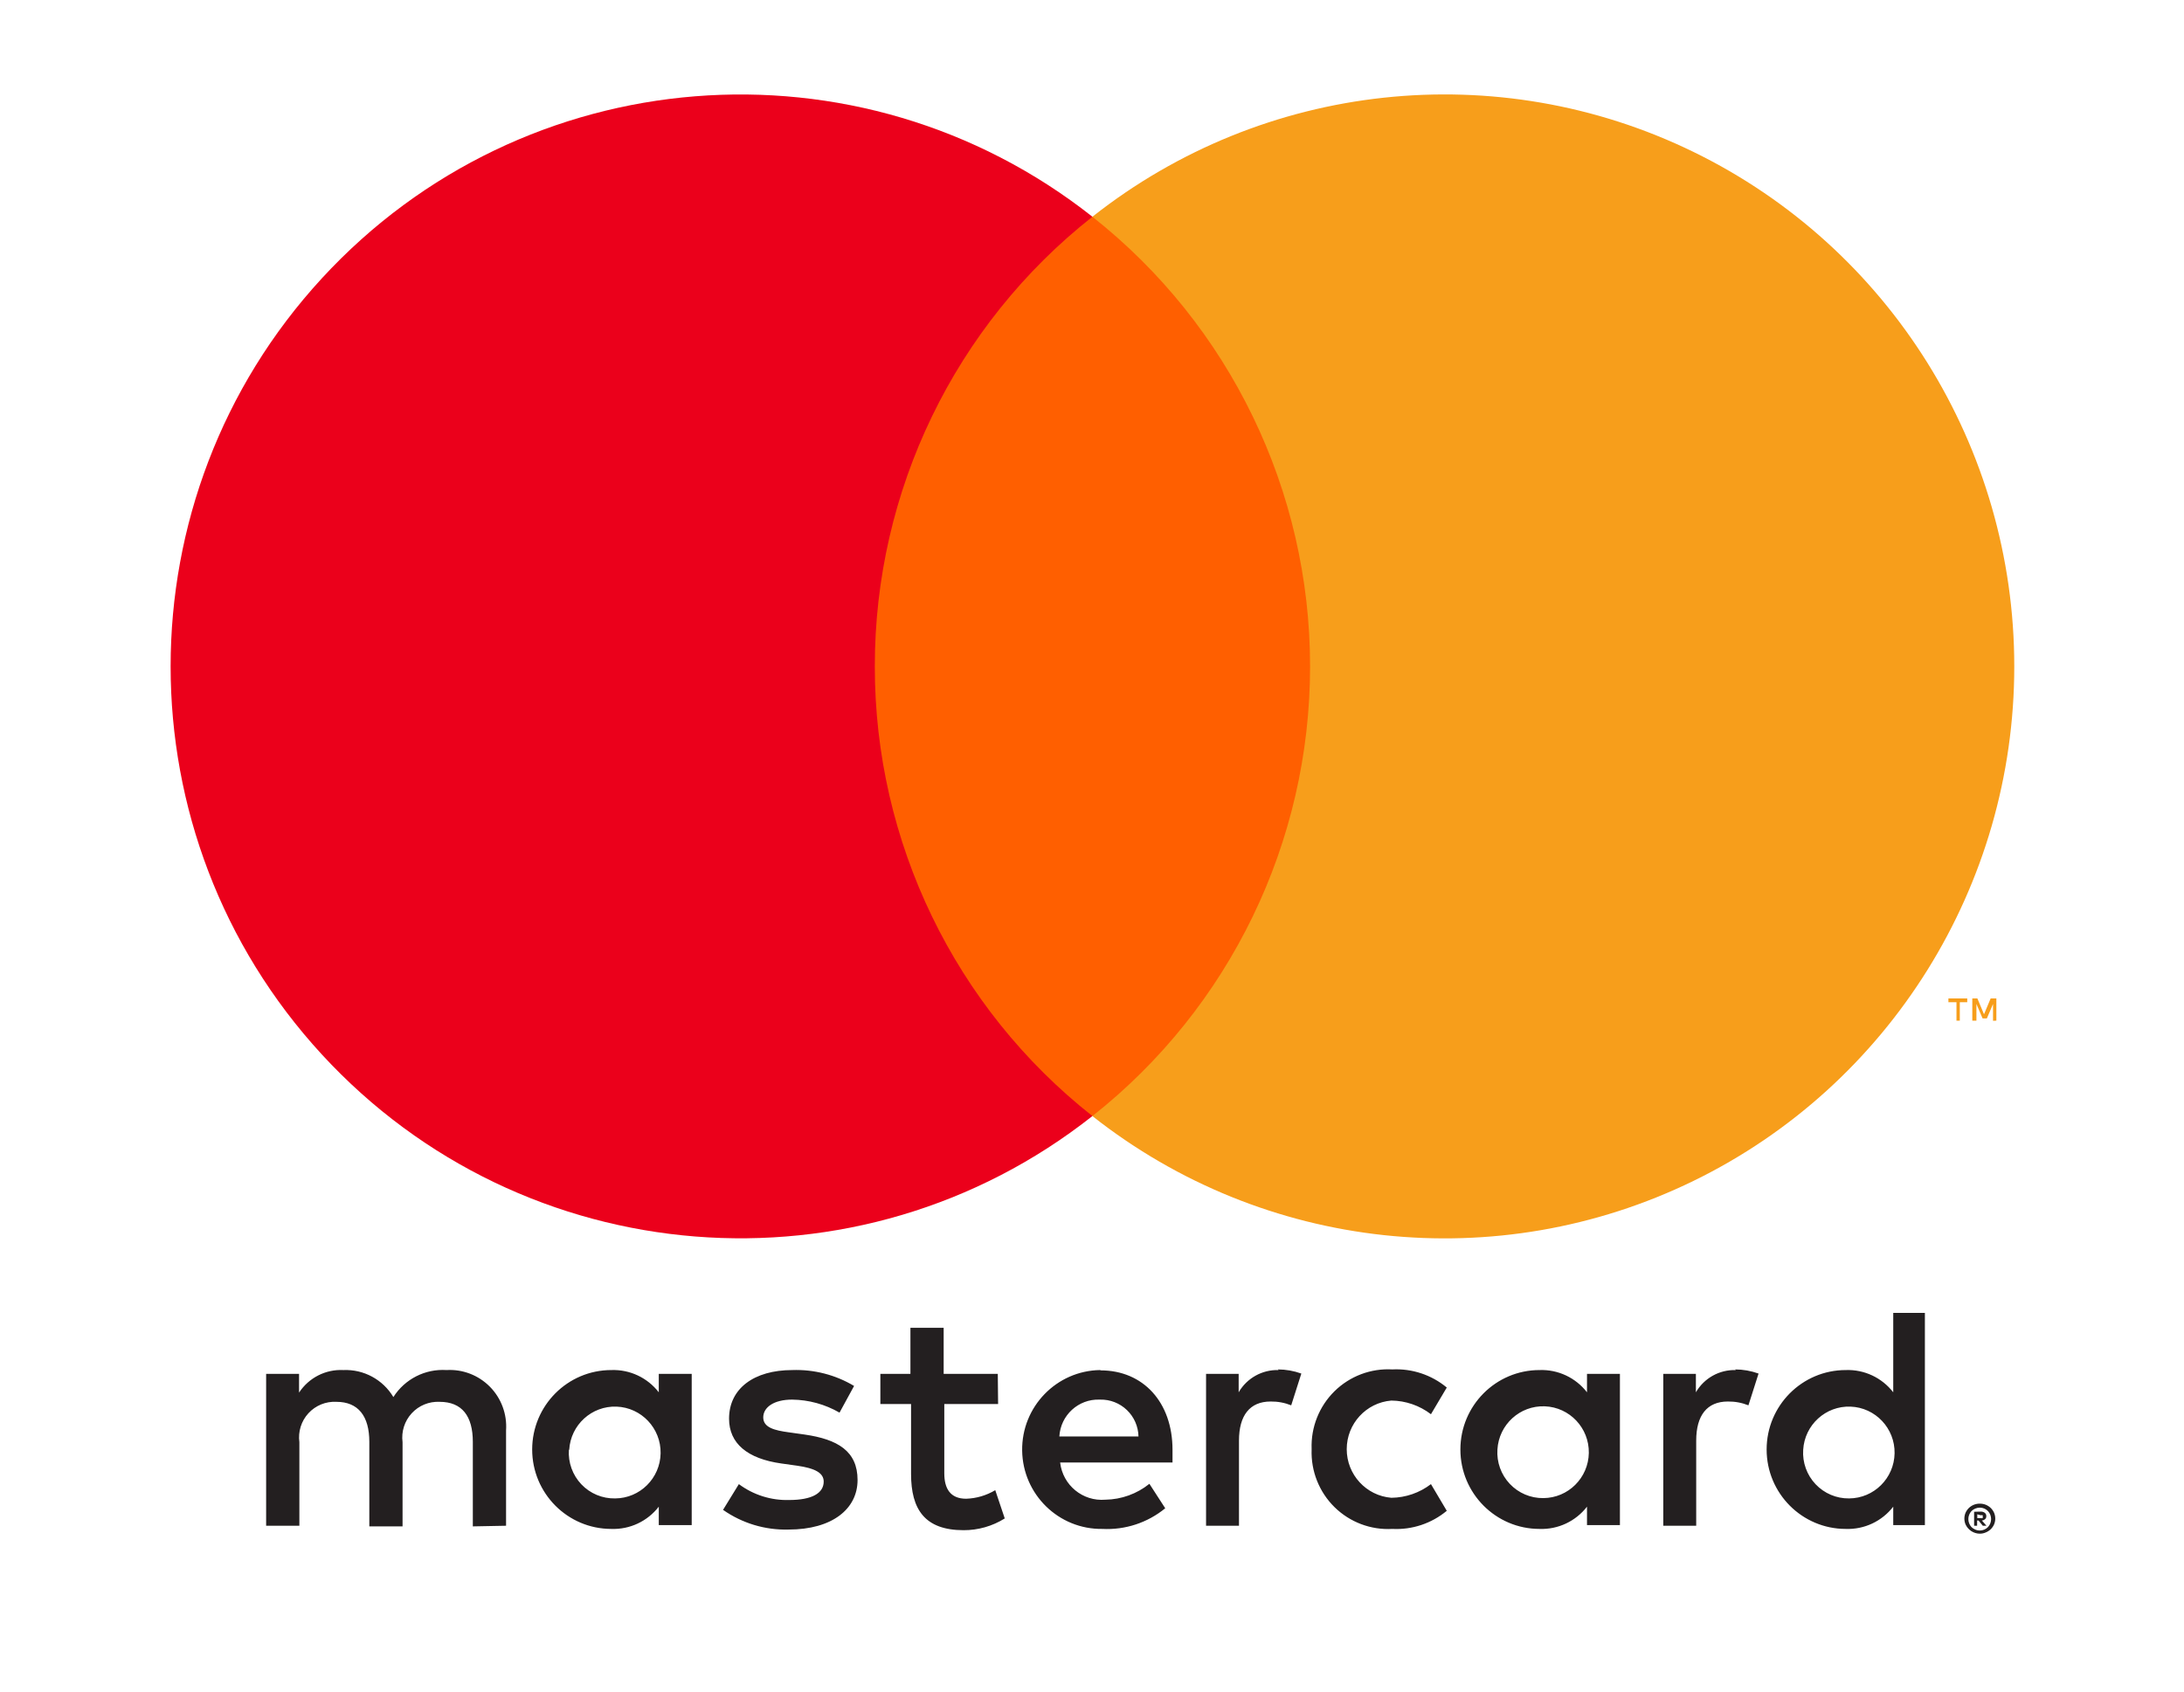
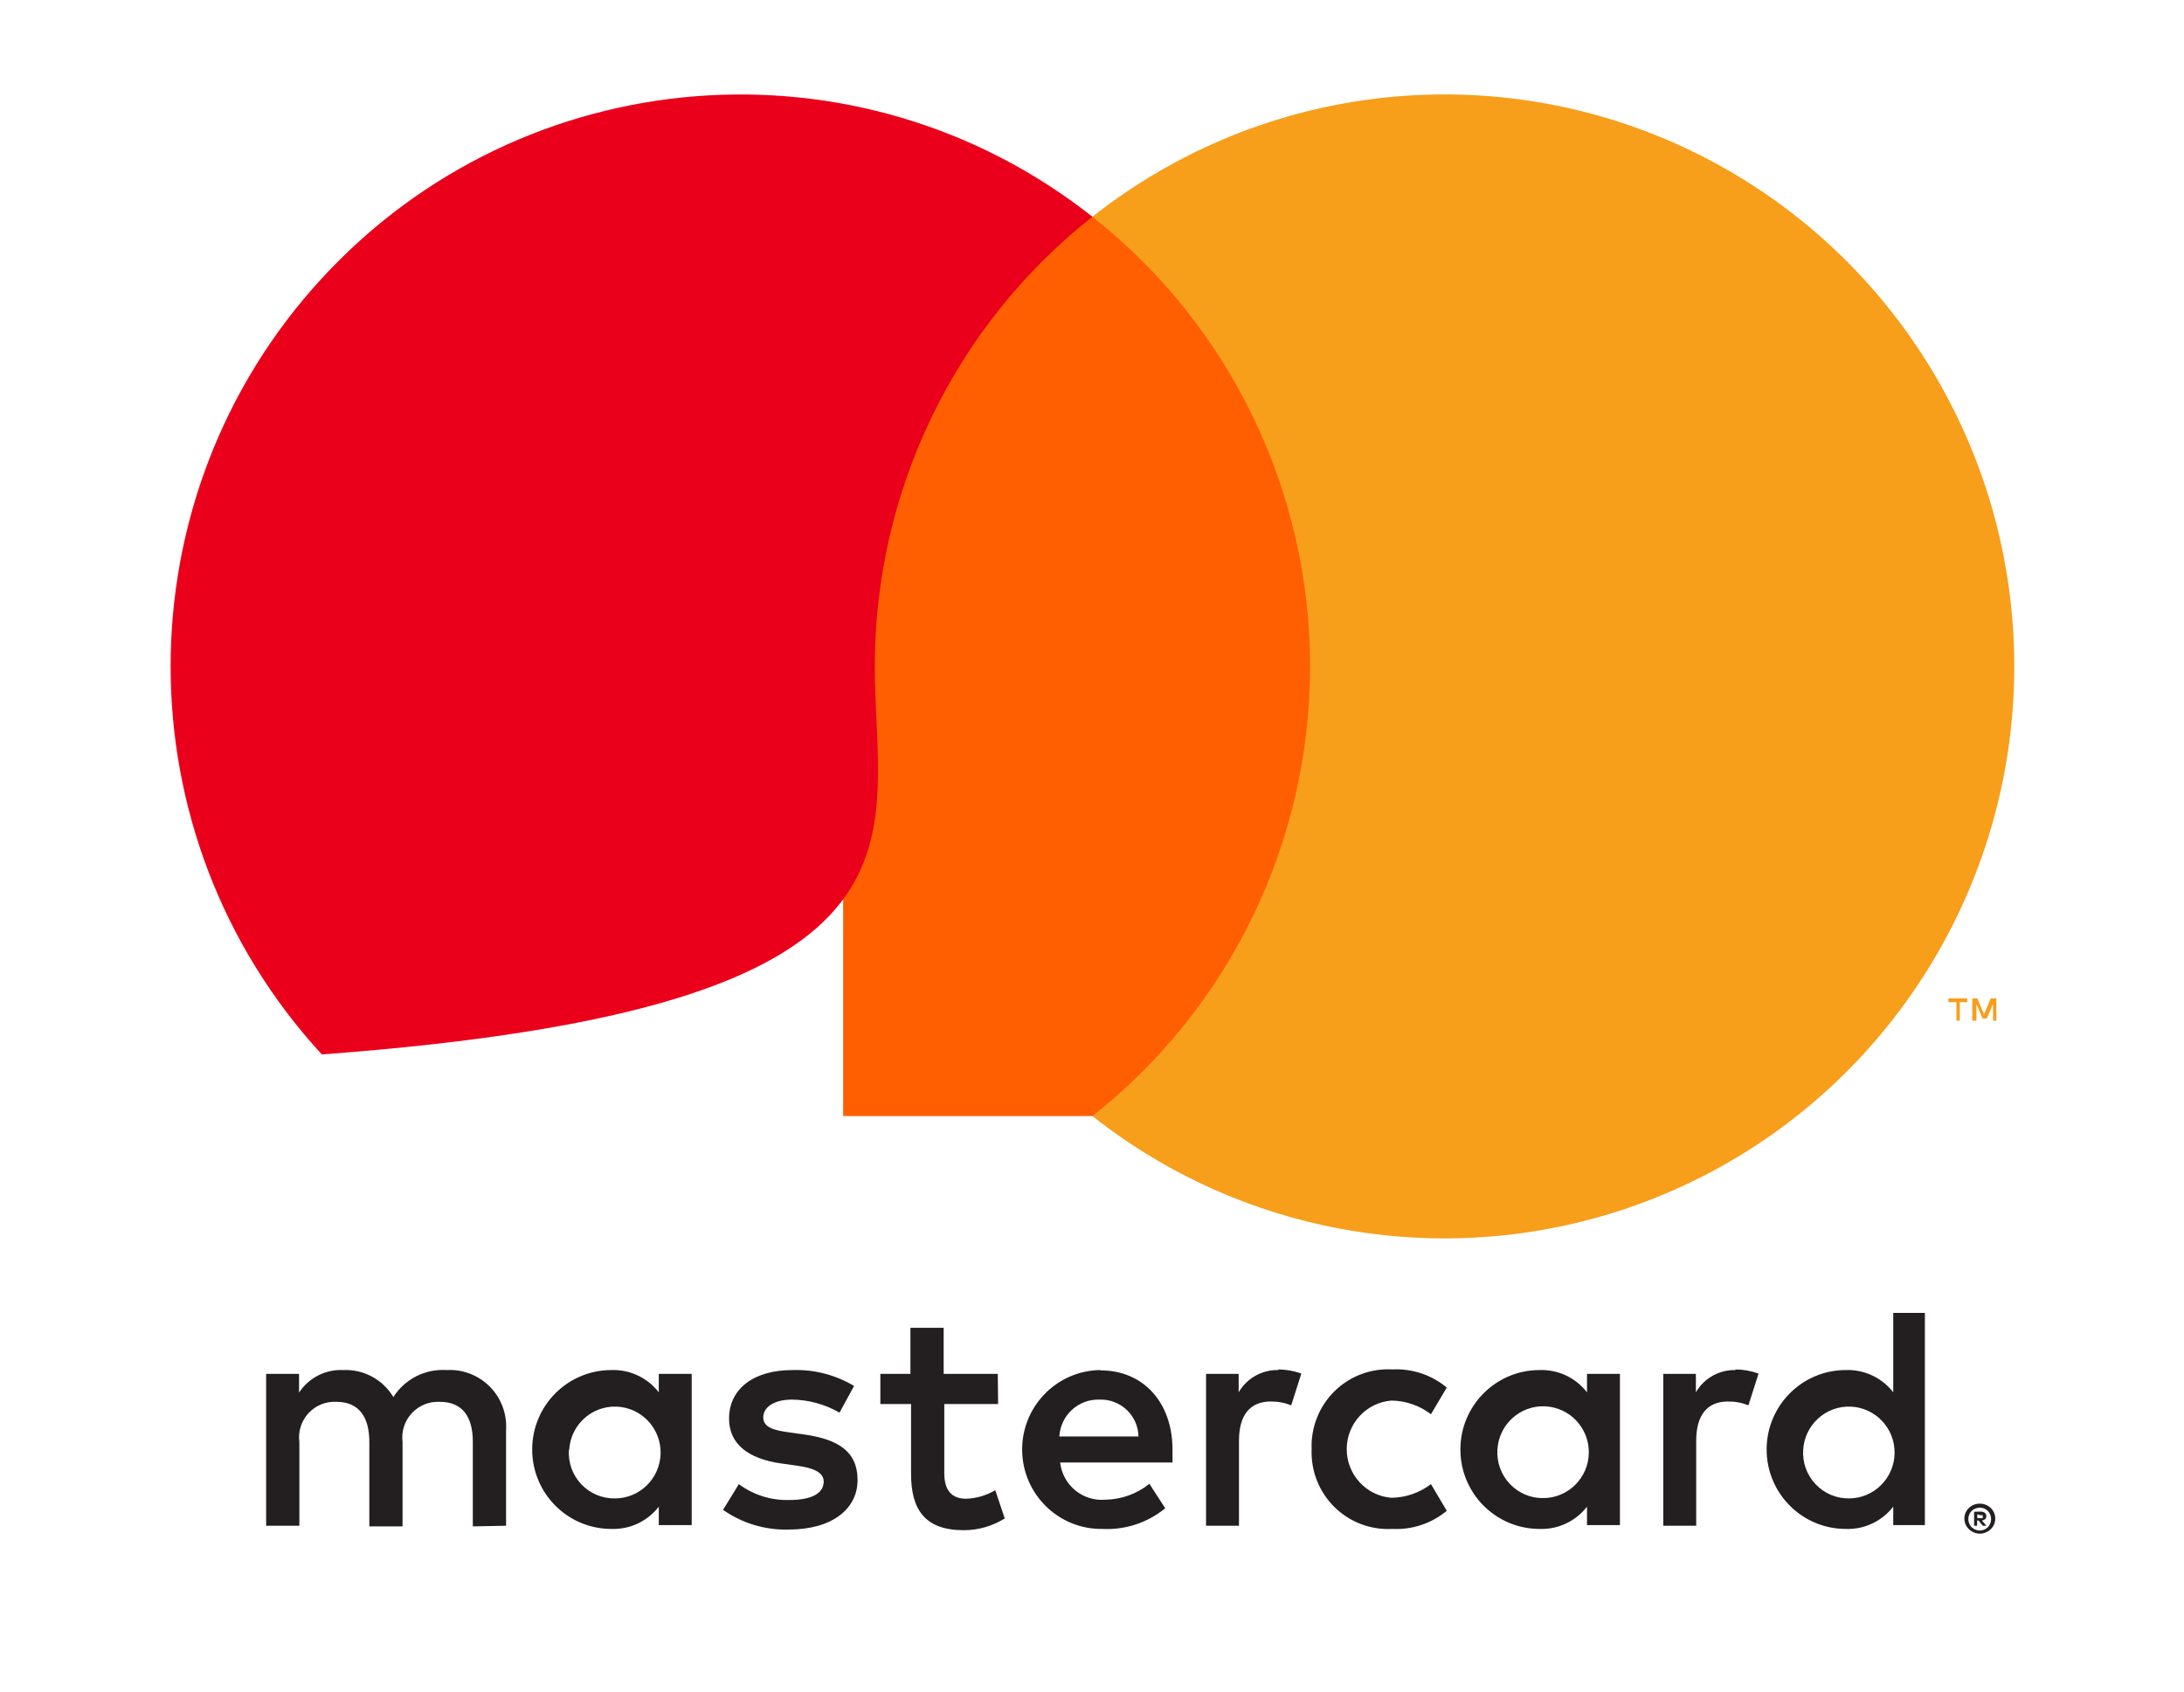
<svg xmlns="http://www.w3.org/2000/svg" version="1.1" width="142" height="110" viewBox="0 0 142 110" xml:space="preserve">
  <desc>Created with Fabric.js 4.6.0</desc>
  <defs>
</defs>
  <rect x="0" y="0" width="100%" height="100%" fill="rgba(0, 0, 0, 0)" />
  <g transform="matrix(1 0 0 1 71 55)">
    <g style="" vector-effect="non-scaling-stroke">
      <g transform="matrix(1 0 0 1 0 0)">
-         <rect style="stroke: none; stroke-width: 0; stroke-dasharray: none; stroke-linecap: butt; stroke-dashoffset: 0; stroke-linejoin: miter; stroke-miterlimit: 4; fill: rgb(255,255,255); fill-opacity: 0; fill-rule: nonzero; opacity: 1;mix-blend-mode: source-over; " vector-effect="non-scaling-stroke" x="-71" y="-55" rx="0" ry="0" width="142" height="110" />
-       </g>
+         </g>
      <g transform="matrix(1 0 0 1 0.03 -2.319)">
        <g style="" vector-effect="non-scaling-stroke">
          <g transform="matrix(1.029 0 0 1.033 -0.001 -0.001)">
-             <rect style="stroke: none; stroke-width: 1; stroke-dasharray: none; stroke-linecap: butt; stroke-dashoffset: 0; stroke-linejoin: miter; stroke-miterlimit: 4; fill: none; fill-rule: nonzero; opacity: 1;mix-blend-mode: source-over; " vector-effect="non-scaling-stroke" x="-73.4" y="-60.205" rx="0" ry="0" width="146.8" height="120.41" />
-           </g>
+             </g>
          <g transform="matrix(1.029 0 0 1.033 2.486 39.867)">
            <path style="stroke: none; stroke-width: 1; stroke-dasharray: none; stroke-linecap: butt; stroke-dashoffset: 0; stroke-linejoin: miter; stroke-miterlimit: 4; fill: rgb(35,31,32); fill-rule: nonzero; opacity: 1;mix-blend-mode: source-over; " vector-effect="non-scaling-stroke" transform=" translate(-75.818, -98.81)" d="M 36.35 105.26 L 36.35 99.26 C 36.421 98.239 36.049 97.237 35.329 96.51 C 34.609 95.783 33.611 95.4 32.59 95.46 C 31.244 95.372 29.956 96.023 29.23 97.16 C 28.568 96.057 27.355 95.405 26.07 95.46 C 24.951 95.403 23.886 95.944 23.27 96.88 L 23.27 95.7 L 21.19 95.7 L 21.19 105.26 L 23.29 105.26 L 23.29 100 C 23.2 99.338 23.409 98.67 23.862 98.179 C 24.315 97.688 24.963 97.424 25.63 97.46 C 27.01 97.46 27.71 98.36 27.71 99.98 L 27.71 105.3 L 29.81 105.3 L 29.81 100 C 29.723 99.339 29.934 98.673 30.386 98.183 C 30.838 97.692 31.484 97.428 32.15 97.46 C 33.57 97.46 34.25 98.36 34.25 99.98 L 34.25 105.3 Z M 67.42 95.7 L 64 95.7 L 64 92.8 L 61.9 92.8 L 61.9 95.7 L 60 95.7 L 60 97.6 L 61.94 97.6 L 61.94 102 C 61.94 104.22 62.8 105.54 65.26 105.54 C 66.179 105.543 67.08 105.287 67.86 104.8 L 67.26 103.02 C 66.702 103.353 66.069 103.539 65.42 103.56 C 64.42 103.56 64.04 102.92 64.04 101.96 L 64.04 97.6 L 67.44 97.6 Z M 85.16 95.46 C 84.127 95.43 83.16 95.967 82.64 96.86 L 82.64 95.7 L 80.58 95.7 L 80.58 105.26 L 82.66 105.26 L 82.66 99.9 C 82.66 98.32 83.34 97.44 84.66 97.44 C 85.105 97.434 85.547 97.515 85.96 97.68 L 86.6 95.68 C 86.125 95.51 85.625 95.422 85.12 95.42 Z M 58.34 96.46 C 57.163 95.76 55.809 95.413 54.44 95.46 C 52.02 95.46 50.44 96.62 50.44 98.52 C 50.44 100.08 51.6 101.04 53.74 101.34 L 54.74 101.48 C 55.88 101.64 56.42 101.94 56.42 102.48 C 56.42 103.22 55.66 103.64 54.24 103.64 C 53.098 103.673 51.978 103.321 51.06 102.64 L 50.06 104.26 C 51.272 105.106 52.723 105.541 54.2 105.5 C 56.96 105.5 58.56 104.2 58.56 102.38 C 58.56 100.56 57.3 99.82 55.22 99.52 L 54.22 99.38 C 53.32 99.26 52.6 99.08 52.6 98.44 C 52.6 97.8 53.28 97.32 54.42 97.32 C 55.474 97.332 56.507 97.615 57.42 98.14 Z M 114.05 95.46 C 113.017 95.43 112.05 95.967 111.53 96.86 L 111.53 95.7 L 109.47 95.7 L 109.47 105.26 L 111.55 105.26 L 111.55 99.9 C 111.55 98.32 112.23 97.44 113.55 97.44 C 113.995 97.434 114.437 97.515 114.85 97.68 L 115.49 95.68 C 115.015 95.51 114.515 95.422 114.01 95.42 Z M 87.25 100.46 C 87.2 101.818 87.725 103.135 88.695 104.087 C 89.666 105.038 90.993 105.537 92.35 105.46 C 93.599 105.524 94.826 105.117 95.79 104.32 L 94.79 102.64 C 94.071 103.188 93.194 103.49 92.29 103.5 C 90.696 103.371 89.468 102.04 89.468 100.44 C 89.468 98.84 90.696 97.509 92.29 97.38 C 93.194 97.39 94.071 97.692 94.79 98.24 L 95.79 96.56 C 94.826 95.763 93.599 95.356 92.35 95.42 C 90.993 95.343 89.666 95.842 88.695 96.793 C 87.725 97.745 87.2 99.062 87.25 100.42 Z M 106.73 100.46 L 106.73 95.7 L 104.65 95.7 L 104.65 96.86 C 103.933 95.938 102.817 95.417 101.65 95.46 C 98.889 95.46 96.65 97.699 96.65 100.46 C 96.65 103.221 98.889 105.46 101.65 105.46 C 102.817 105.503 103.933 104.982 104.65 104.06 L 104.65 105.22 L 106.73 105.22 Z M 98.99 100.46 C 99.082 98.891 100.412 97.683 101.983 97.742 C 103.554 97.801 104.79 99.105 104.765 100.677 C 104.739 102.249 103.462 103.512 101.89 103.52 C 101.09 103.53 100.321 103.205 99.771 102.624 C 99.22 102.043 98.937 101.259 98.99 100.46 Z M 73.89 95.46 C 71.129 95.499 68.921 97.769 68.96 100.53 C 68.999 103.291 71.269 105.499 74.03 105.46 C 75.469 105.534 76.884 105.071 78 104.16 L 77 102.62 C 76.21 103.253 75.232 103.605 74.22 103.62 C 72.79 103.743 71.523 102.706 71.36 101.28 L 78.46 101.28 C 78.46 101.02 78.46 100.76 78.46 100.48 C 78.46 97.48 76.6 95.48 73.92 95.48 Z M 73.89 97.32 C 74.519 97.307 75.127 97.544 75.581 97.979 C 76.035 98.414 76.297 99.011 76.31 99.64 L 71.31 99.64 C 71.385 98.305 72.513 97.274 73.85 97.32 Z M 126 100.48 L 126 91.86 L 124 91.86 L 124 96.86 C 123.283 95.938 122.167 95.417 121 95.46 C 118.239 95.46 116 97.699 116 100.46 C 116 103.221 118.239 105.46 121 105.46 C 122.167 105.503 123.283 104.982 124 104.06 L 124 105.22 L 126 105.22 Z M 129.47 103.87 C 129.6 103.868 129.729 103.892 129.85 103.94 C 129.965 103.987 130.07 104.055 130.16 104.14 C 130.248 104.226 130.319 104.328 130.37 104.44 C 130.472 104.676 130.472 104.944 130.37 105.18 C 130.319 105.292 130.248 105.394 130.16 105.48 C 130.07 105.565 129.965 105.633 129.85 105.68 C 129.73 105.733 129.601 105.76 129.47 105.76 C 129.083 105.757 128.733 105.531 128.57 105.18 C 128.469 104.944 128.469 104.676 128.57 104.44 C 128.621 104.328 128.692 104.226 128.78 104.14 C 128.87 104.055 128.975 103.987 129.09 103.94 C 129.22 103.888 129.36 103.864 129.5 103.87 Z M 129.47 105.56 C 129.57 105.561 129.669 105.54 129.76 105.5 C 129.846 105.462 129.924 105.407 129.99 105.34 C 130.249 105.057 130.249 104.623 129.99 104.34 C 129.924 104.273 129.846 104.218 129.76 104.18 C 129.669 104.14 129.57 104.12 129.47 104.12 C 129.37 104.121 129.272 104.141 129.18 104.18 C 129.09 104.217 129.009 104.271 128.94 104.34 C 128.681 104.623 128.681 105.057 128.94 105.34 C 129.009 105.409 129.09 105.463 129.18 105.5 C 129.281 105.544 129.39 105.564 129.5 105.56 Z M 129.53 104.37 C 129.623 104.365 129.715 104.394 129.79 104.45 C 129.852 104.501 129.886 104.58 129.88 104.66 C 129.883 104.727 129.858 104.792 129.81 104.84 C 129.752 104.893 129.678 104.924 129.6 104.93 L 129.89 105.26 L 129.66 105.26 L 129.39 104.93 L 129.3 104.93 L 129.3 105.26 L 129.11 105.26 L 129.11 104.38 Z M 129.31 104.54 L 129.31 104.78 L 129.53 104.78 C 129.569 104.792 129.611 104.792 129.65 104.78 C 129.664 104.752 129.664 104.718 129.65 104.69 C 129.664 104.662 129.664 104.628 129.65 104.6 C 129.611 104.588 129.569 104.588 129.53 104.6 Z M 118.31 100.48 C 118.402 98.911 119.732 97.703 121.303 97.762 C 122.874 97.821 124.11 99.125 124.085 100.697 C 124.059 102.269 122.782 103.532 121.21 103.54 C 120.41 103.55 119.641 103.225 119.091 102.644 C 118.54 102.063 118.257 101.279 118.31 100.48 Z M 48.08 100.48 L 48.08 95.7 L 46 95.7 L 46 96.86 C 45.283 95.938 44.167 95.417 43 95.46 C 40.239 95.46 38 97.699 38 100.46 C 38 103.221 40.239 105.46 43 105.46 C 44.167 105.503 45.283 104.982 46 104.06 L 46 105.22 L 48.08 105.22 Z M 40.34 100.48 C 40.432 98.911 41.762 97.703 43.333 97.762 C 44.904 97.821 46.14 99.125 46.115 100.697 C 46.089 102.269 44.812 103.532 43.24 103.54 C 42.436 103.556 41.662 103.234 41.107 102.652 C 40.552 102.07 40.267 101.282 40.32 100.48 Z" stroke-linecap="round" />
          </g>
          <g transform="matrix(1.029 0 0 1.033 -0.004 -9.349)">
            <rect style="stroke: none; stroke-width: 1; stroke-dasharray: none; stroke-linecap: butt; stroke-dashoffset: 0; stroke-linejoin: miter; stroke-miterlimit: 4; fill: rgb(255,95,0); fill-rule: nonzero; opacity: 1;mix-blend-mode: source-over; " vector-effect="non-scaling-stroke" x="-15.75" y="-28.305" rx="0" ry="0" width="31.5" height="56.61" />
          </g>
          <g transform="matrix(1.029 0 0 1.033 -29.969 -9.349)">
-             <path style="stroke: none; stroke-width: 1; stroke-dasharray: none; stroke-linecap: butt; stroke-dashoffset: 0; stroke-linejoin: miter; stroke-miterlimit: 4; fill: rgb(235,0,27); fill-rule: nonzero; opacity: 1;mix-blend-mode: source-over; " vector-effect="non-scaling-stroke" transform=" translate(-44.278, -51.155)" d="M 59.65 51.16 C 59.638 40.111 64.709 29.672 73.4 22.85 C 58.64 11.25 37.444 12.94 24.707 26.731 C 11.971 40.523 11.971 61.787 24.707 75.579 C 37.444 89.37 58.64 91.06 73.4 79.46 C 64.712 72.641 59.641 62.205 59.65 51.16 Z" stroke-linecap="round" />
+             <path style="stroke: none; stroke-width: 1; stroke-dasharray: none; stroke-linecap: butt; stroke-dashoffset: 0; stroke-linejoin: miter; stroke-miterlimit: 4; fill: rgb(235,0,27); fill-rule: nonzero; opacity: 1;mix-blend-mode: source-over; " vector-effect="non-scaling-stroke" transform=" translate(-44.278, -51.155)" d="M 59.65 51.16 C 59.638 40.111 64.709 29.672 73.4 22.85 C 58.64 11.25 37.444 12.94 24.707 26.731 C 11.971 40.523 11.971 61.787 24.707 75.579 C 64.712 72.641 59.641 62.205 59.65 51.16 Z" stroke-linecap="round" />
          </g>
          <g transform="matrix(1.029 0 0 1.033 29.965 -9.348)">
            <path style="stroke: none; stroke-width: 1; stroke-dasharray: none; stroke-linecap: butt; stroke-dashoffset: 0; stroke-linejoin: miter; stroke-miterlimit: 4; fill: rgb(247,158,27); fill-rule: nonzero; opacity: 1;mix-blend-mode: source-over; " vector-effect="non-scaling-stroke" transform=" translate(-102.525, -51.155)" d="M 131.65 51.16 C 131.65 64.943 123.779 77.517 111.382 83.54 C 98.984 89.563 84.236 87.979 73.4 79.46 C 82.085 72.635 87.155 62.201 87.155 51.155 C 87.155 40.109 82.085 29.675 73.4 22.85 C 84.236 14.331 98.984 12.747 111.382 18.77 C 123.779 24.793 131.65 37.367 131.65 51.15 Z" stroke-linecap="round" />
          </g>
          <g transform="matrix(1.029 0 0 1.033 57.211 12.968)">
            <path style="stroke: none; stroke-width: 1; stroke-dasharray: none; stroke-linecap: butt; stroke-dashoffset: 0; stroke-linejoin: miter; stroke-miterlimit: 4; fill: rgb(247,158,27); fill-rule: nonzero; opacity: 1;mix-blend-mode: source-over; " vector-effect="non-scaling-stroke" transform=" translate(-129.005, -72.765)" d="M 128.21 73.46 L 128.21 72.3 L 128.68 72.3 L 128.68 72.06 L 127.49 72.06 L 127.49 72.3 L 128 72.3 L 128 73.46 Z M 130.52 73.46 L 130.52 72.06 L 130.16 72.06 L 129.74 73.06 L 129.32 72.06 L 129 72.06 L 129 73.46 L 129.26 73.46 L 129.26 72.41 L 129.65 73.32 L 129.92 73.32 L 130.31 72.41 L 130.31 73.47 Z" stroke-linecap="round" />
          </g>
        </g>
      </g>
    </g>
  </g>
</svg>